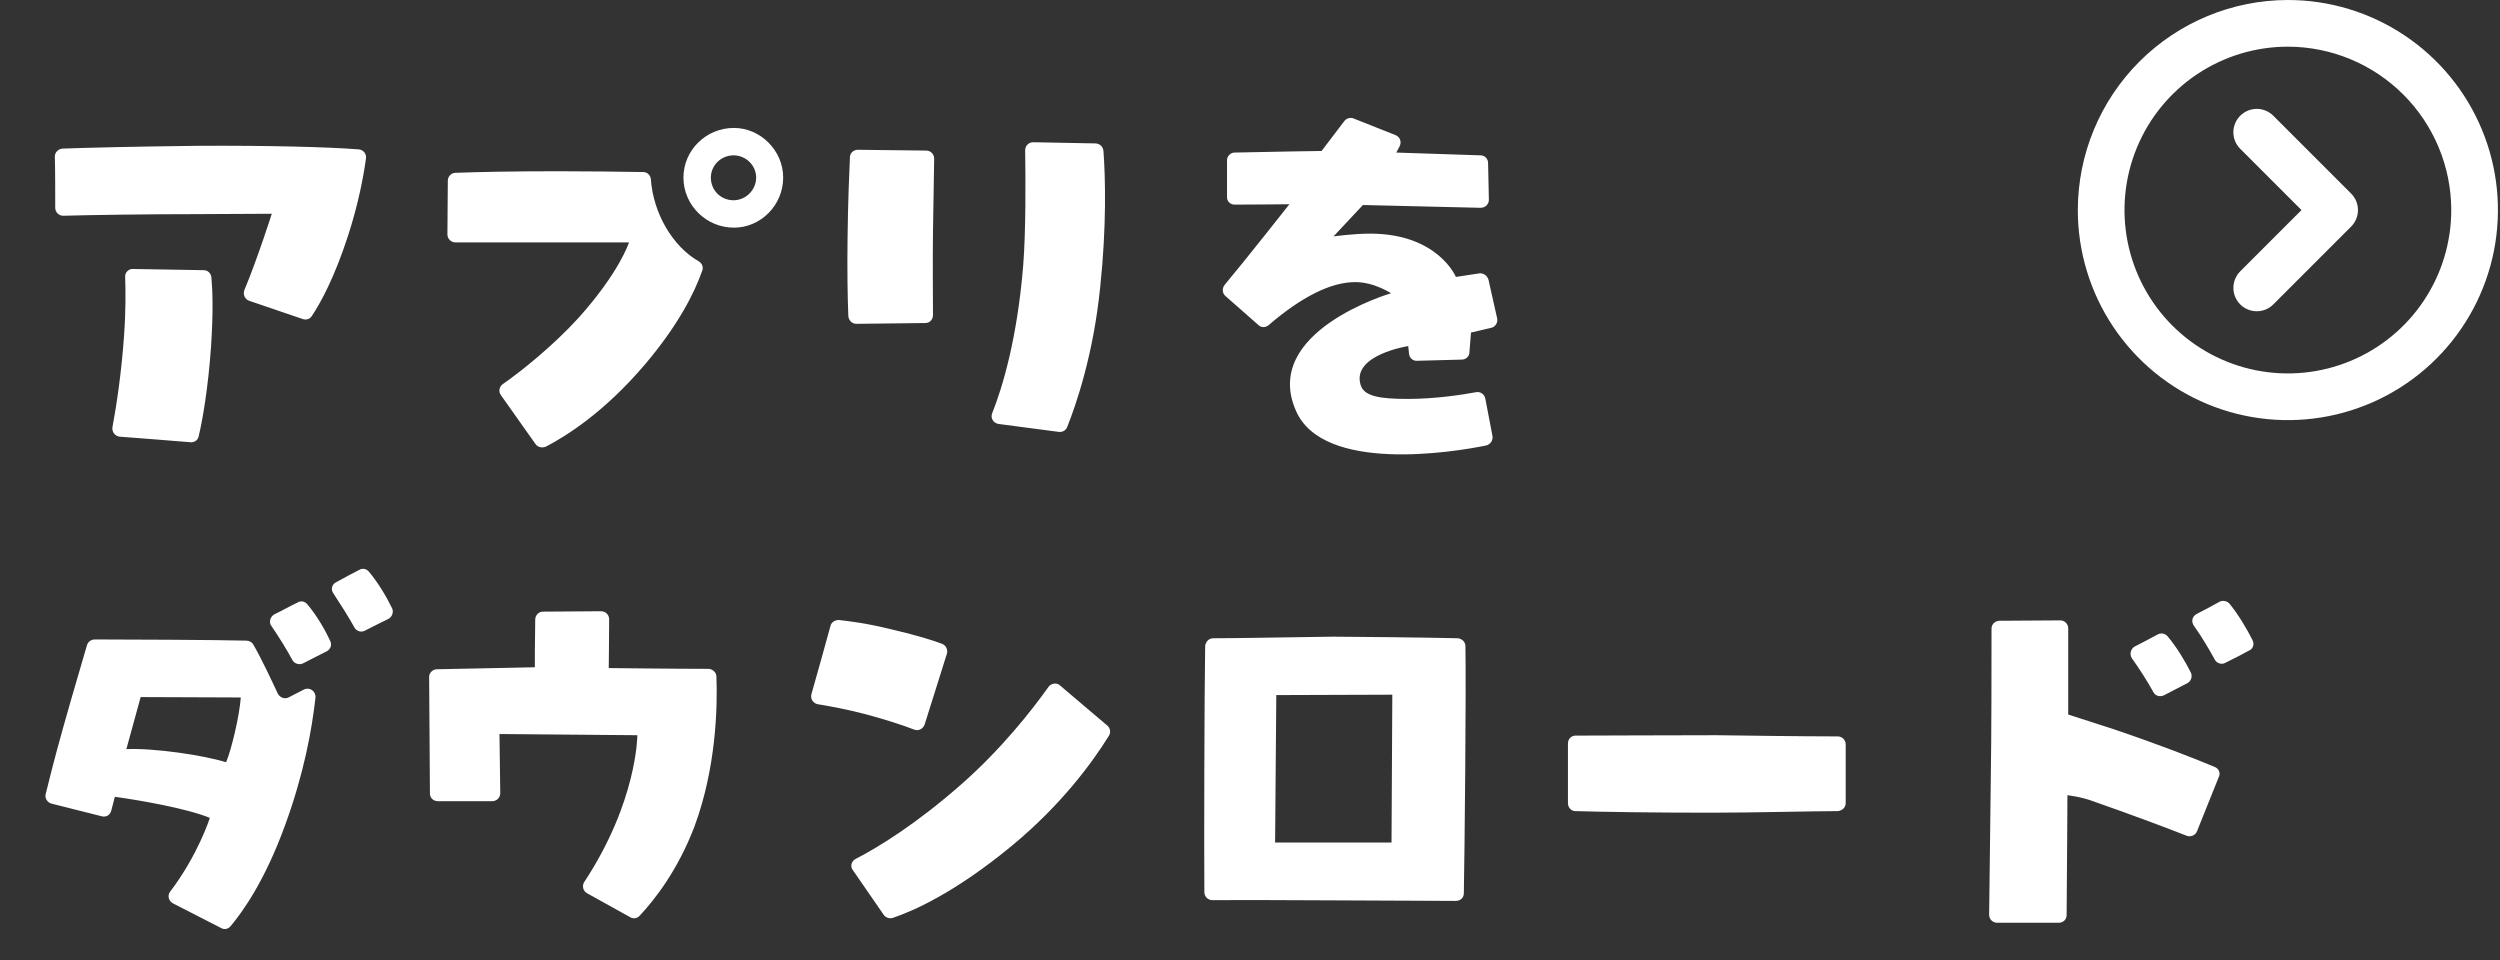
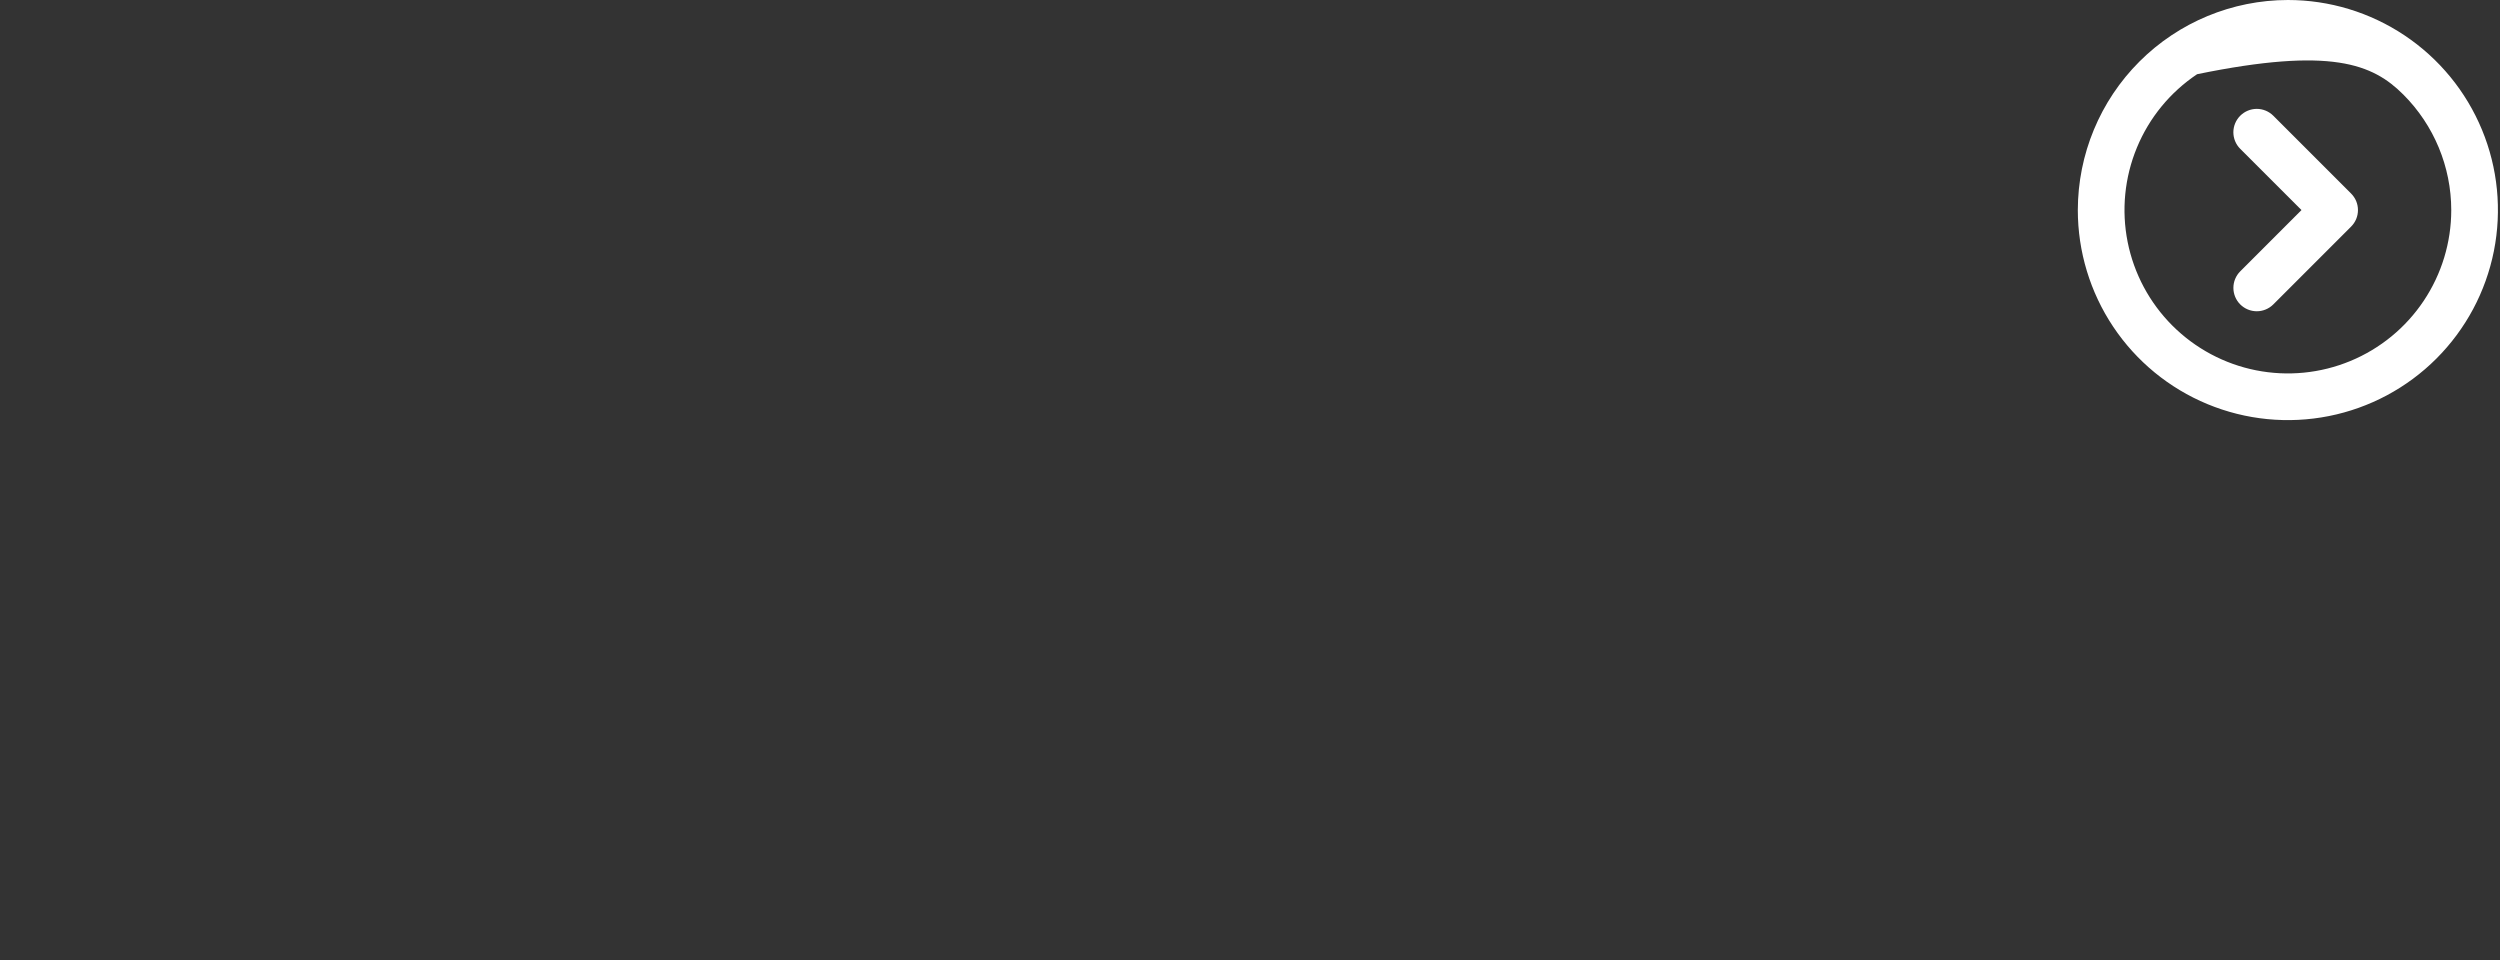
<svg xmlns="http://www.w3.org/2000/svg" width="151" height="58" viewBox="0 0 151 58" fill="none">
  <rect x="0" y="0" width="151" height="58" fill="#333333" stroke="none" />
-   <path d="M8.04 16.247C9.072 16.271 11.376 16.295 12.312 16.319C12.552 16.319 12.744 16.511 12.768 16.751C12.84 17.495 12.888 18.839 12.744 20.975C12.576 23.375 12.24 25.367 12 26.351C11.952 26.591 11.736 26.735 11.496 26.711C10.584 26.639 8.28 26.447 7.224 26.375C6.96 26.351 6.744 26.087 6.792 25.799C7.032 24.551 7.344 22.415 7.488 20.351C7.608 18.671 7.584 17.495 7.56 16.727C7.536 16.463 7.776 16.223 8.04 16.247ZM11.952 8.807C16.2 8.783 19.872 8.879 21.672 9.023C21.936 9.047 22.152 9.287 22.104 9.575C21.96 10.631 21.648 12.311 21.024 14.231C20.208 16.751 19.368 18.287 18.84 19.079C18.72 19.271 18.504 19.343 18.288 19.271L15.048 18.167C14.784 18.071 14.664 17.783 14.76 17.519C15.528 15.695 16.416 12.911 16.416 12.911L11.64 12.935C8.832 12.935 5.544 12.983 3.816 13.031C3.552 13.031 3.336 12.815 3.336 12.551C3.336 11.759 3.336 10.223 3.312 9.455C3.312 9.191 3.528 8.999 3.768 8.975C5.16 8.927 7.776 8.855 11.952 8.807ZM44.328 7.727C45.936 7.727 47.304 9.095 47.304 10.727C47.304 12.383 45.96 13.751 44.328 13.751C42.648 13.751 41.28 12.383 41.28 10.727C41.28 9.071 42.648 7.727 44.328 7.727ZM44.304 12.095C45.048 12.095 45.672 11.471 45.672 10.727C45.672 9.983 45.048 9.383 44.304 9.383C43.56 9.383 42.936 9.983 42.936 10.727C42.936 11.495 43.536 12.095 44.304 12.095ZM39.312 10.823C39.456 12.863 40.608 14.879 42.216 15.791C42.408 15.911 42.504 16.151 42.408 16.367C41.928 17.735 40.944 19.655 39 21.959C36.504 24.911 34.176 26.351 32.976 26.975C32.76 27.071 32.496 27.023 32.352 26.831L30.264 23.879C30.096 23.663 30.144 23.375 30.36 23.207C31.536 22.391 33.432 20.855 34.944 19.199C37.44 16.415 37.992 14.639 37.992 14.639C37.992 14.639 34.68 14.639 32.592 14.639C30.72 14.639 28.752 14.639 27.504 14.639C27.24 14.639 27.024 14.423 27.024 14.159L27.048 10.919C27.048 10.655 27.264 10.439 27.504 10.439C28.752 10.391 30.864 10.343 33.72 10.343C35.496 10.343 37.296 10.367 38.856 10.391C39.096 10.391 39.288 10.583 39.312 10.823ZM66.192 8.663C66.432 8.687 66.624 8.855 66.648 9.119C66.768 10.727 66.84 13.655 66.456 17.303C66.048 21.407 64.992 24.455 64.464 25.775C64.392 25.991 64.176 26.111 63.96 26.087L60.312 25.607C60 25.559 59.808 25.247 59.928 24.959C60.552 23.399 61.44 20.447 61.8 16.055C61.968 13.943 61.944 10.751 61.92 9.071C61.92 8.807 62.136 8.591 62.4 8.591L66.192 8.663ZM55.944 9.095C56.208 9.095 56.424 9.311 56.424 9.575C56.4 10.727 56.376 12.311 56.352 14.015C56.328 16.007 56.352 17.807 56.352 19.031C56.352 19.295 56.16 19.511 55.896 19.511L51.72 19.559C51.456 19.559 51.264 19.343 51.24 19.103C51.192 17.999 51.168 16.271 51.192 14.423C51.216 12.263 51.288 10.559 51.336 9.503C51.336 9.239 51.552 9.047 51.816 9.047L55.944 9.095ZM78.288 24.839C76.128 20.015 84.024 17.711 84.024 17.711C84 17.711 83.016 17.039 81.864 17.039C80.376 17.039 78.624 17.927 76.632 19.631C76.44 19.799 76.176 19.799 76.008 19.631L74.016 17.879C73.824 17.711 73.8 17.423 73.968 17.207C75.216 15.719 77.88 12.335 77.88 12.335C77.88 12.335 75.744 12.359 74.568 12.359C74.304 12.359 74.088 12.143 74.112 11.879C74.112 11.279 74.112 10.271 74.112 9.671C74.112 9.431 74.328 9.215 74.568 9.215C76.44 9.167 79.824 9.119 79.824 9.119C79.824 9.119 80.592 8.111 81.192 7.319C81.312 7.151 81.552 7.079 81.744 7.151L84.288 8.159C84.576 8.279 84.672 8.591 84.528 8.855L84.336 9.215C84.336 9.215 87.96 9.335 89.424 9.383C89.688 9.383 89.88 9.599 89.88 9.839L89.928 12.071C89.928 12.335 89.712 12.551 89.424 12.551C87.288 12.503 82.32 12.383 82.32 12.383L80.544 14.279C80.544 14.279 81.744 14.111 82.752 14.111C86.856 14.111 87.936 16.727 87.936 16.727C87.936 16.727 88.728 16.607 89.352 16.511C89.616 16.487 89.832 16.655 89.904 16.895L90.432 19.247C90.48 19.487 90.312 19.751 90.072 19.799L88.848 20.087C88.848 20.087 88.8 20.759 88.752 21.287C88.752 21.527 88.536 21.719 88.296 21.719L85.608 21.791C85.344 21.815 85.128 21.623 85.104 21.359L85.056 20.903C85.056 20.903 81.648 21.431 82.176 23.231C82.368 23.951 83.376 24.095 85.032 24.095C86.736 24.095 88.392 23.831 89.16 23.687C89.4 23.639 89.664 23.807 89.712 24.071L90.144 26.327C90.192 26.591 90.024 26.831 89.784 26.903C87.696 27.335 79.944 28.559 78.288 24.839ZM14.88 38.695C15.048 38.695 15.216 38.791 15.288 38.911C15.792 39.775 16.44 41.167 16.776 41.887C16.896 42.127 17.184 42.247 17.424 42.127L18.36 41.647C18.696 41.479 19.08 41.743 19.056 42.127C18.84 44.071 18.36 46.711 17.232 49.807C16.008 53.191 14.664 55.063 13.92 55.951C13.776 56.119 13.536 56.167 13.344 56.047L10.44 54.559C10.176 54.415 10.104 54.079 10.272 53.863C11.952 51.655 12.672 49.423 12.672 49.399C11.28 48.823 8.352 48.319 6.936 48.127C6.936 48.127 6.816 48.583 6.72 48.967C6.648 49.231 6.408 49.375 6.144 49.303L3.096 48.535C2.856 48.463 2.688 48.199 2.76 47.959C2.928 47.287 3.264 45.895 3.84 43.855C4.488 41.551 4.992 39.895 5.256 38.959C5.328 38.743 5.52 38.623 5.736 38.623C7.632 38.623 13.08 38.647 14.88 38.695ZM13.656 46.039C13.992 45.247 14.472 43.183 14.544 42.127L8.496 42.103L7.632 45.247C9.288 45.175 12.264 45.607 13.656 46.039ZM16.392 37.807C16.224 37.591 16.32 37.255 16.56 37.111C17.016 36.895 17.568 36.583 17.976 36.391C18.168 36.271 18.408 36.319 18.552 36.487C19.104 37.135 19.632 38.023 19.944 38.719C20.064 38.935 19.968 39.223 19.728 39.343C19.392 39.511 18.912 39.751 18.312 40.063C18.072 40.183 17.784 40.087 17.664 39.871C17.352 39.295 16.872 38.503 16.392 37.807ZM21.696 34.423C21.888 34.303 22.128 34.351 22.272 34.519C22.824 35.167 23.352 36.055 23.688 36.751C23.784 36.967 23.688 37.255 23.472 37.375C23.136 37.543 22.632 37.783 22.032 38.095C21.816 38.215 21.528 38.119 21.408 37.903C21.096 37.327 20.592 36.535 20.136 35.839C19.968 35.623 20.04 35.287 20.304 35.167C20.736 34.927 21.312 34.615 21.696 34.423ZM35.28 53.287C38.496 48.415 38.496 44.407 38.496 44.407L30.168 44.335C30.168 44.335 30.192 46.519 30.216 47.911C30.216 48.175 30 48.391 29.736 48.391C28.92 48.391 27.264 48.391 26.448 48.391C26.184 48.391 25.968 48.199 25.968 47.935C25.968 46.447 25.92 42.367 25.92 40.879C25.92 40.639 26.136 40.423 26.4 40.423C27.864 40.399 32.304 40.303 32.304 40.303C32.304 40.303 32.304 38.503 32.328 37.423C32.328 37.159 32.544 36.943 32.784 36.943L36.312 36.919C36.576 36.919 36.792 37.135 36.792 37.399C36.792 38.479 36.768 40.351 36.768 40.351C36.768 40.351 40.896 40.399 42.816 40.399C43.056 40.423 43.272 40.615 43.272 40.879C43.344 42.727 43.248 46.399 41.952 49.903C40.944 52.567 39.504 54.391 38.64 55.303C38.496 55.471 38.256 55.519 38.064 55.399L35.472 53.959C35.232 53.839 35.136 53.527 35.28 53.287ZM64.032 41.407L66.888 43.831C67.056 43.975 67.104 44.239 66.984 44.431C65.976 46.063 64.104 48.607 61.152 51.055C57.672 53.935 55.128 55.039 53.904 55.447C53.712 55.495 53.496 55.423 53.376 55.255C52.968 54.655 52.008 53.263 51.504 52.543C51.336 52.327 51.432 51.991 51.696 51.871C53.04 51.175 55.296 49.807 58.08 47.359C60.504 45.223 62.328 42.895 63.336 41.479C63.504 41.263 63.84 41.215 64.032 41.407ZM55.848 43.759C55.752 44.023 55.488 44.167 55.224 44.071C54.552 43.807 53.52 43.471 52.272 43.135C51.168 42.847 50.136 42.655 49.392 42.535C49.128 42.487 48.936 42.223 49.008 41.935C49.296 40.927 49.92 38.695 50.16 37.807C50.208 37.591 50.424 37.447 50.664 37.447C51.288 37.519 52.32 37.639 53.784 37.999C55.344 38.359 56.328 38.671 56.904 38.887C57.144 38.983 57.264 39.247 57.192 39.487L55.848 43.759ZM87.936 54.415C85.488 54.415 75.72 54.343 73.224 54.367C72.96 54.367 72.744 54.151 72.744 53.887C72.72 51.487 72.744 41.743 72.792 39.031C72.816 38.767 73.008 38.551 73.272 38.551C74.592 38.551 77.016 38.503 80.52 38.455C81.264 38.455 86.256 38.503 88.056 38.551C88.296 38.575 88.512 38.767 88.512 39.031C88.56 41.551 88.464 51.559 88.416 53.959C88.416 54.223 88.2 54.415 87.936 54.415ZM77.088 41.983L77.016 50.887H84.048L84.096 41.959L77.088 41.983ZM111.48 48.511C111.48 48.775 111.264 48.967 111 48.991C109.512 48.991 105.96 49.087 103.32 49.087C99.672 49.087 96.84 49.039 95.16 48.991C94.896 48.991 94.704 48.775 94.704 48.511V44.911C94.704 44.647 94.896 44.431 95.16 44.431C96.96 44.431 100.224 44.407 103.68 44.407C105.144 44.431 109.2 44.479 111 44.479C111.264 44.479 111.48 44.695 111.48 44.959V48.511ZM132.336 40.639C132.432 40.879 132.336 41.143 132.12 41.263C131.76 41.455 131.28 41.695 130.68 42.007C130.44 42.103 130.176 42.031 130.056 41.791C129.744 41.215 129.24 40.423 128.76 39.751C128.616 39.511 128.688 39.199 128.928 39.055C129.384 38.815 129.96 38.527 130.344 38.311C130.536 38.215 130.776 38.263 130.92 38.431C131.472 39.079 132 39.967 132.336 40.639ZM136.056 38.671C136.176 38.911 136.08 39.199 135.84 39.295C135.504 39.487 135.024 39.727 134.4 40.039C134.184 40.159 133.896 40.063 133.776 39.847C133.464 39.271 132.984 38.455 132.504 37.783C132.336 37.543 132.408 37.231 132.672 37.087C133.104 36.871 133.68 36.559 134.064 36.343C134.256 36.247 134.52 36.295 134.664 36.463C135.192 37.111 135.72 37.999 136.056 38.671ZM124.92 43.159L127.608 44.023C130.512 45.007 132.576 45.823 133.776 46.327C134.016 46.423 134.136 46.687 134.016 46.927L132.696 50.215C132.6 50.455 132.312 50.575 132.072 50.479C130.92 50.023 128.88 49.255 126.48 48.415C125.736 48.127 124.872 48.031 124.872 48.031C124.872 48.031 124.848 53.023 124.824 55.279C124.824 55.543 124.608 55.735 124.344 55.735H120.624C120.36 55.735 120.144 55.519 120.144 55.255L120.24 47.359C120.288 44.455 120.288 40.039 120.288 37.975C120.288 37.711 120.48 37.519 120.744 37.495L124.44 37.471C124.704 37.471 124.92 37.687 124.92 37.951C124.92 39.775 124.92 43.159 124.92 43.159Z" fill="white" />
-   <path d="M125.5 12.688C125.5 15.197 126.244 17.65 127.638 19.736C129.032 21.823 131.014 23.449 133.332 24.409C135.651 25.369 138.202 25.621 140.663 25.131C143.124 24.642 145.385 23.433 147.159 21.659C148.933 19.884 150.142 17.624 150.631 15.163C151.121 12.702 150.87 10.15 149.909 7.832C148.949 5.514 147.323 3.532 145.236 2.138C143.15 0.744 140.697 -7.57916e-06 138.188 -7.60908e-06C134.824 0.004 131.599 1.342 129.22 3.72C126.842 6.099 125.504 9.324 125.5 12.688ZM148.056 12.688C148.056 14.639 147.477 16.547 146.392 18.17C145.308 19.793 143.767 21.058 141.964 21.804C140.161 22.551 138.177 22.747 136.262 22.366C134.348 21.985 132.59 21.045 131.21 19.665C129.83 18.285 128.89 16.527 128.509 14.613C128.128 12.698 128.324 10.714 129.071 8.911C129.817 7.108 131.082 5.567 132.705 4.482C134.328 3.398 136.236 2.819 138.188 2.819C140.804 2.822 143.312 3.863 145.162 5.713C147.012 7.563 148.053 10.071 148.056 12.688ZM135.31 6.991C135.441 6.86 135.597 6.755 135.768 6.684C135.94 6.613 136.124 6.576 136.309 6.576C136.495 6.576 136.678 6.613 136.85 6.684C137.021 6.755 137.177 6.86 137.308 6.991L142.007 11.69C142.138 11.821 142.242 11.977 142.314 12.148C142.385 12.319 142.421 12.503 142.421 12.689C142.421 12.874 142.385 13.058 142.314 13.229C142.242 13.401 142.138 13.556 142.007 13.687L137.308 18.386C137.043 18.651 136.684 18.8 136.309 18.8C135.935 18.8 135.575 18.651 135.31 18.386C135.046 18.122 134.897 17.762 134.897 17.388C134.897 17.013 135.046 16.654 135.31 16.389L139.01 12.688L135.307 8.986C135.176 8.855 135.072 8.699 135.002 8.528C134.931 8.356 134.895 8.173 134.895 7.988C134.896 7.802 134.932 7.619 135.004 7.448C135.075 7.277 135.179 7.122 135.31 6.991Z" fill="white" />
+   <path d="M125.5 12.688C125.5 15.197 126.244 17.65 127.638 19.736C129.032 21.823 131.014 23.449 133.332 24.409C135.651 25.369 138.202 25.621 140.663 25.131C143.124 24.642 145.385 23.433 147.159 21.659C148.933 19.884 150.142 17.624 150.631 15.163C151.121 12.702 150.87 10.15 149.909 7.832C148.949 5.514 147.323 3.532 145.236 2.138C143.15 0.744 140.697 -7.57916e-06 138.188 -7.60908e-06C134.824 0.004 131.599 1.342 129.22 3.72C126.842 6.099 125.504 9.324 125.5 12.688ZM148.056 12.688C148.056 14.639 147.477 16.547 146.392 18.17C145.308 19.793 143.767 21.058 141.964 21.804C140.161 22.551 138.177 22.747 136.262 22.366C134.348 21.985 132.59 21.045 131.21 19.665C129.83 18.285 128.89 16.527 128.509 14.613C128.128 12.698 128.324 10.714 129.071 8.911C129.817 7.108 131.082 5.567 132.705 4.482C140.804 2.822 143.312 3.863 145.162 5.713C147.012 7.563 148.053 10.071 148.056 12.688ZM135.31 6.991C135.441 6.86 135.597 6.755 135.768 6.684C135.94 6.613 136.124 6.576 136.309 6.576C136.495 6.576 136.678 6.613 136.85 6.684C137.021 6.755 137.177 6.86 137.308 6.991L142.007 11.69C142.138 11.821 142.242 11.977 142.314 12.148C142.385 12.319 142.421 12.503 142.421 12.689C142.421 12.874 142.385 13.058 142.314 13.229C142.242 13.401 142.138 13.556 142.007 13.687L137.308 18.386C137.043 18.651 136.684 18.8 136.309 18.8C135.935 18.8 135.575 18.651 135.31 18.386C135.046 18.122 134.897 17.762 134.897 17.388C134.897 17.013 135.046 16.654 135.31 16.389L139.01 12.688L135.307 8.986C135.176 8.855 135.072 8.699 135.002 8.528C134.931 8.356 134.895 8.173 134.895 7.988C134.896 7.802 134.932 7.619 135.004 7.448C135.075 7.277 135.179 7.122 135.31 6.991Z" fill="white" />
</svg>